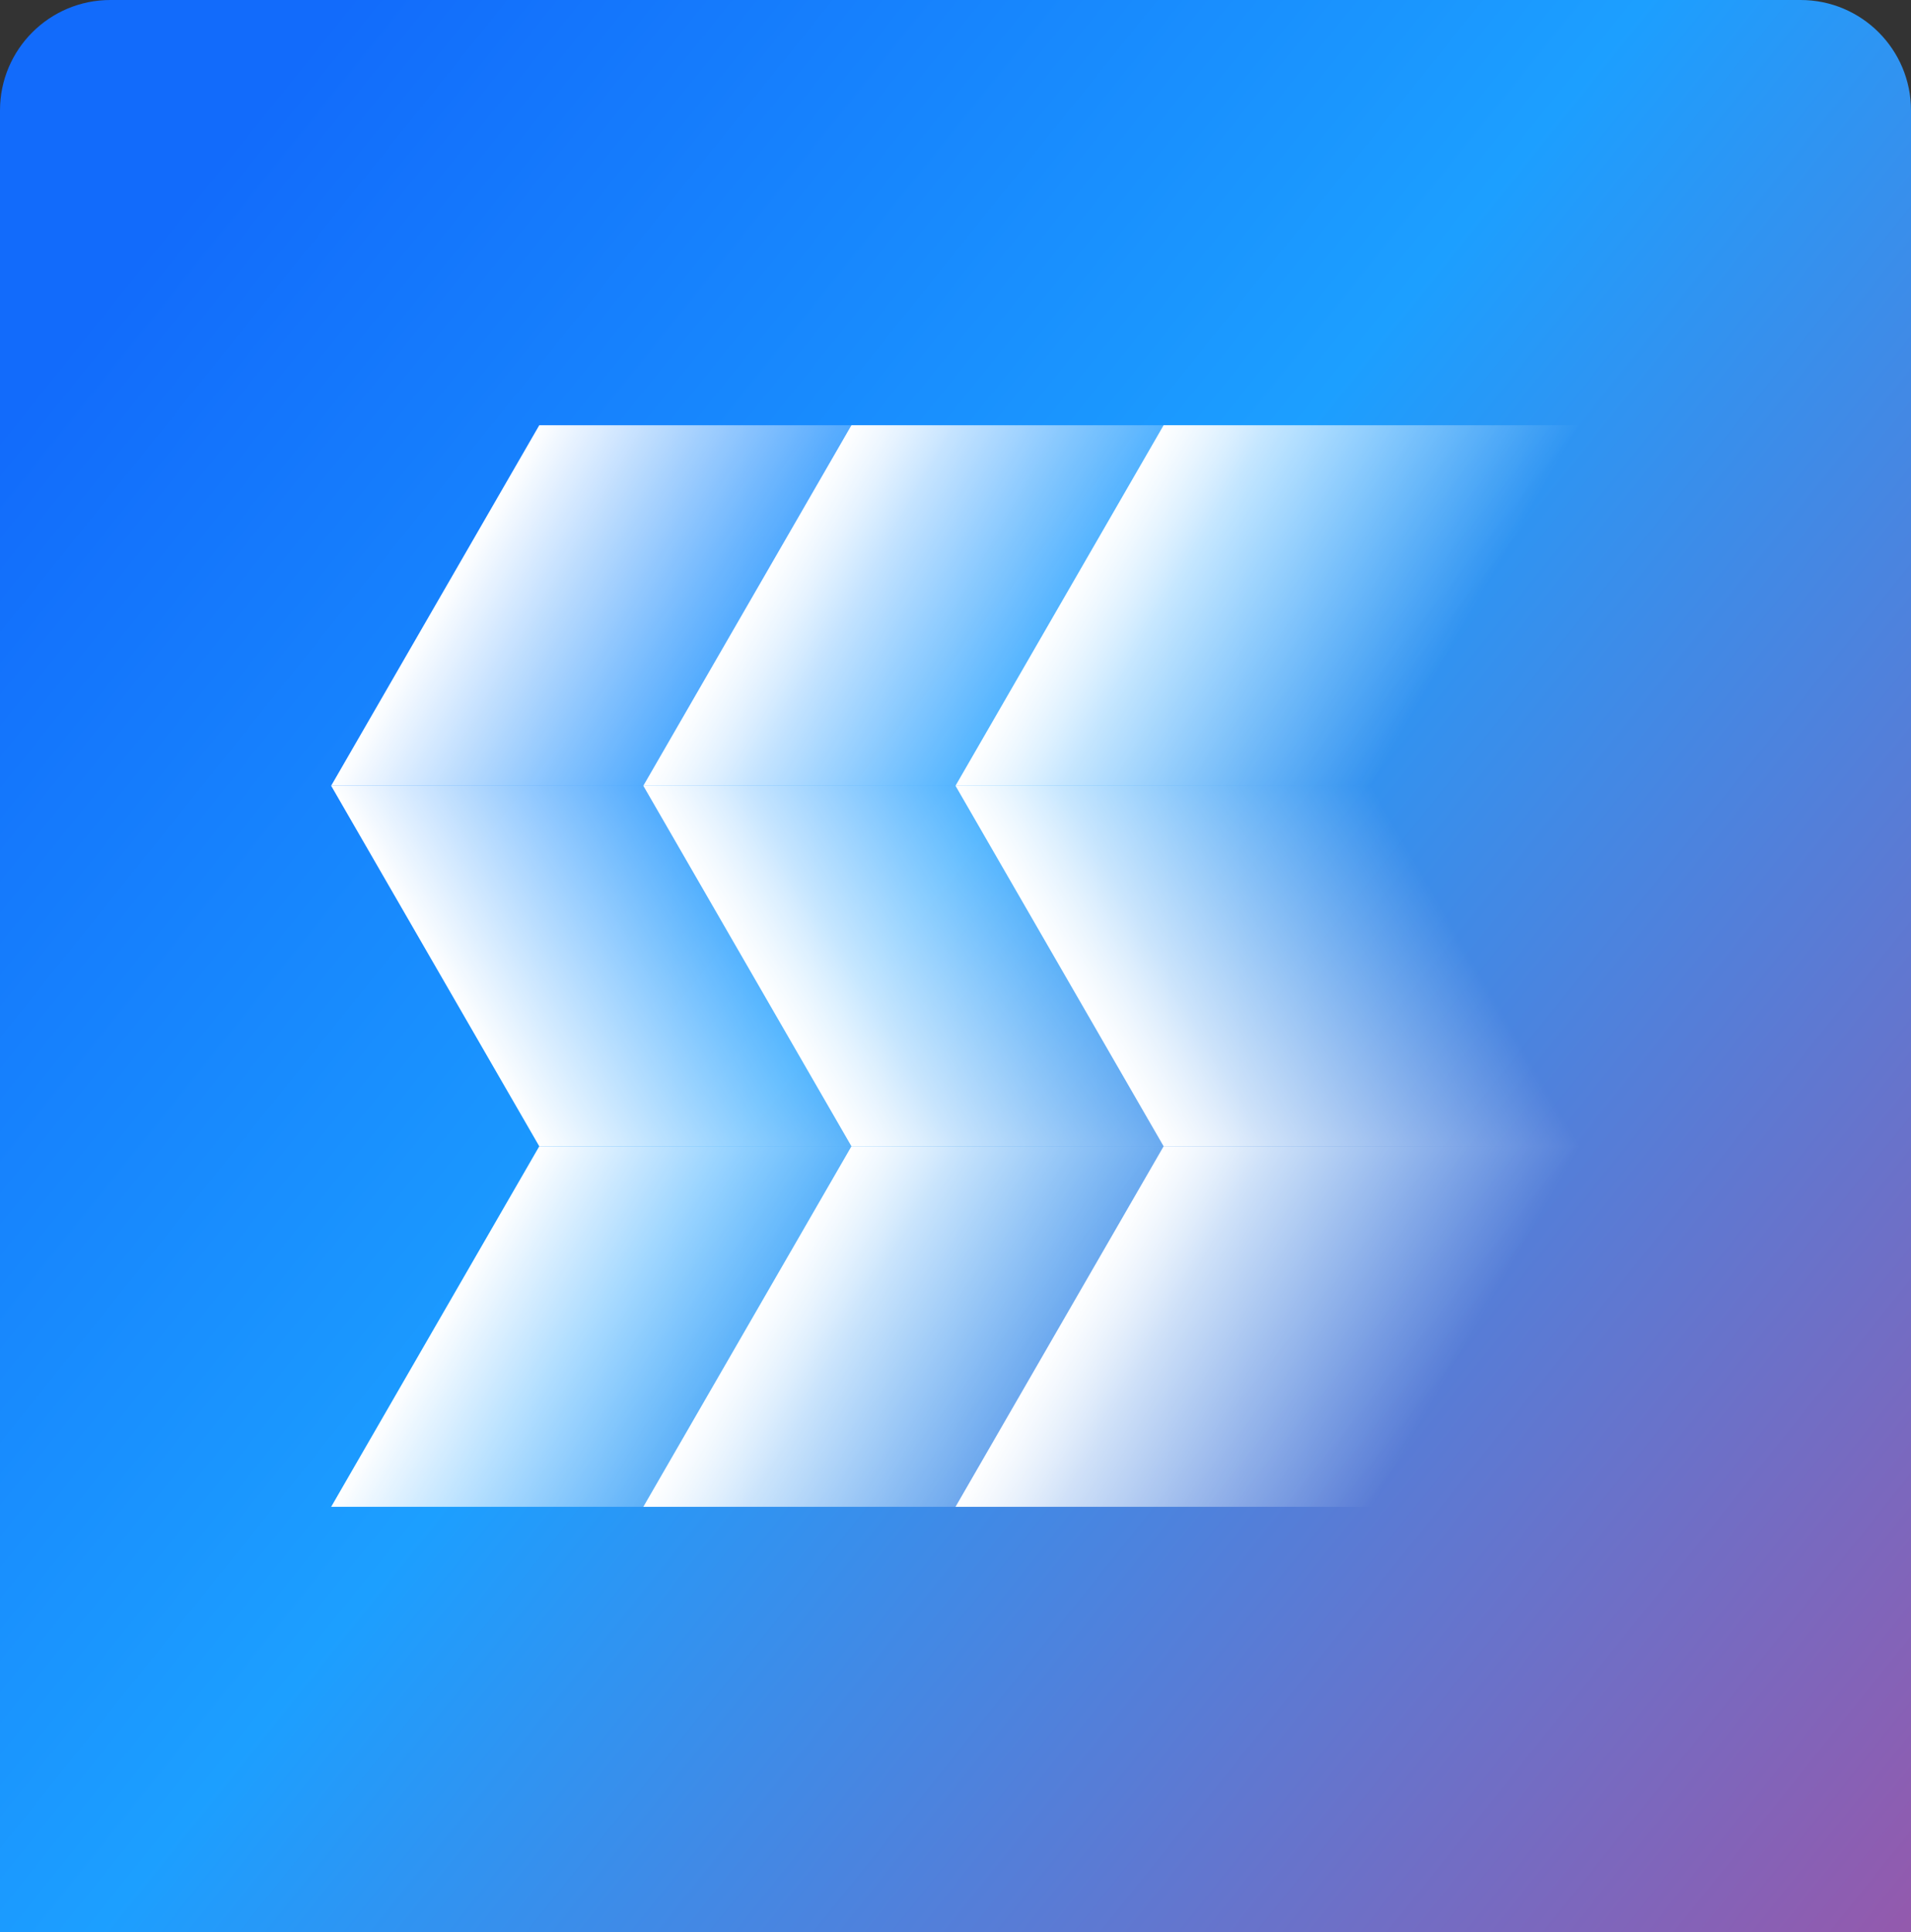
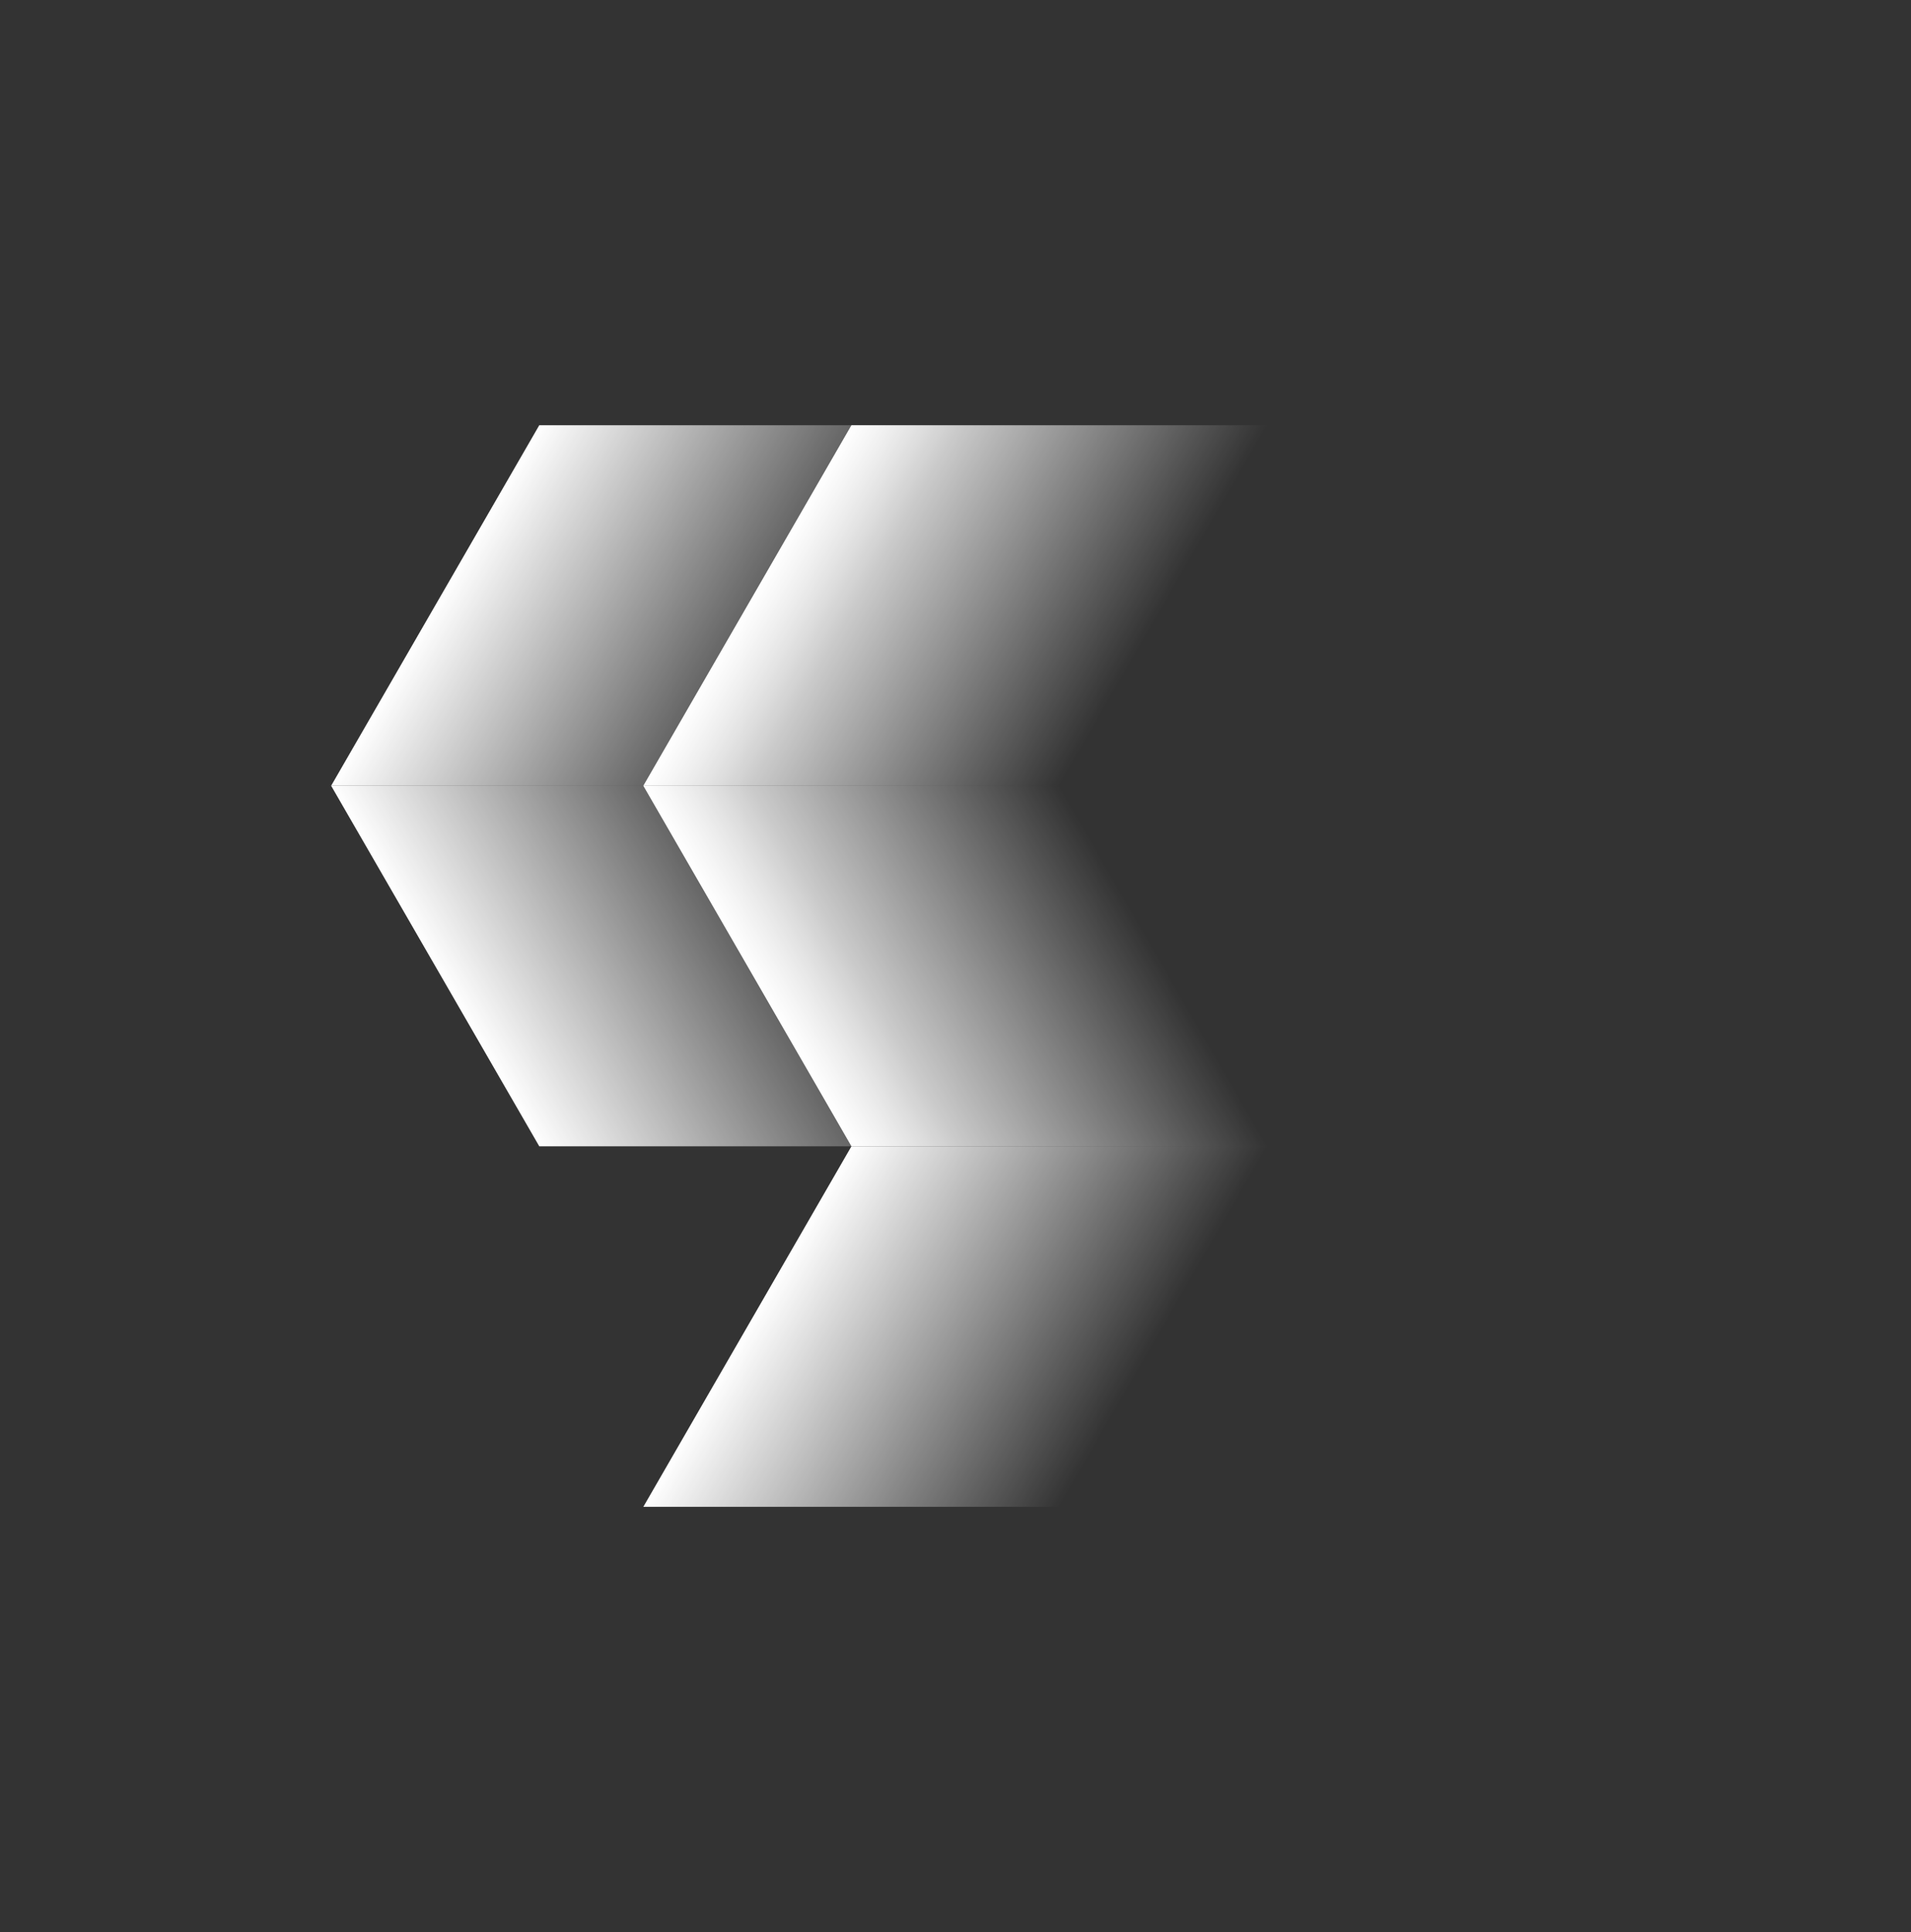
<svg xmlns="http://www.w3.org/2000/svg" width="277" height="280" viewBox="0 0 277 280" fill="none">
  <rect x="0" y="0" width="277" height="280" fill="#333333" stroke="none" />
-   <path d="M0 16C0 7.163 7.163 0 16 0H261C269.837 0 277 7.163 277 16V280H0V16Z" fill="url(#paint0_linear_6813_44482)" />
-   <rect width="60.333" height="60.333" transform="matrix(0.5 -0.866 1 2.20305e-08 48 218.375)" fill="url(#paint1_linear_6813_44482)" />
  <rect width="60.333" height="60.333" transform="matrix(0.5 0.866 1 -2.20305e-08 48 113.875)" fill="url(#paint2_linear_6813_44482)" />
  <rect width="60.333" height="60.333" transform="matrix(0.5 -0.866 1 2.20305e-08 48 113.875)" fill="url(#paint3_linear_6813_44482)" />
  <rect width="60.333" height="60.333" transform="matrix(0.5 -0.866 1 2.20305e-08 93.25 218.375)" fill="url(#paint4_linear_6813_44482)" />
  <rect width="60.333" height="60.333" transform="matrix(0.5 0.866 1 -2.20305e-08 93.25 113.875)" fill="url(#paint5_linear_6813_44482)" />
  <rect width="60.333" height="60.333" transform="matrix(0.5 -0.866 1 2.20305e-08 93.25 113.875)" fill="url(#paint6_linear_6813_44482)" />
-   <rect width="60.333" height="60.333" transform="matrix(0.5 -0.866 1 2.20305e-08 138.5 218.375)" fill="url(#paint7_linear_6813_44482)" />
-   <rect width="60.333" height="60.333" transform="matrix(0.5 0.866 1 -2.20305e-08 138.5 113.875)" fill="url(#paint8_linear_6813_44482)" />
-   <rect width="60.333" height="60.333" transform="matrix(0.5 -0.866 1 2.20305e-08 138.5 113.875)" fill="url(#paint9_linear_6813_44482)" />
  <defs>
    <linearGradient id="paint0_linear_6813_44482" x1="384.778" y1="415.931" x2="-318.843" y2="-148.659" gradientUnits="userSpaceOnUse">
      <stop stop-color="#F62069" />
      <stop offset="0.415" stop-color="#1C9FFF" />
      <stop offset="0.578" stop-color="#126BFB" />
    </linearGradient>
    <linearGradient id="paint1_linear_6813_44482" x1="30.167" y1="0" x2="30.167" y2="60.333" gradientUnits="userSpaceOnUse">
      <stop stop-color="white" />
      <stop offset="1" stop-color="white" stop-opacity="0" />
    </linearGradient>
    <linearGradient id="paint2_linear_6813_44482" x1="30.167" y1="0" x2="30.167" y2="60.333" gradientUnits="userSpaceOnUse">
      <stop stop-color="white" />
      <stop offset="1" stop-color="white" stop-opacity="0" />
    </linearGradient>
    <linearGradient id="paint3_linear_6813_44482" x1="30.167" y1="0" x2="30.167" y2="60.333" gradientUnits="userSpaceOnUse">
      <stop stop-color="white" />
      <stop offset="1" stop-color="white" stop-opacity="0" />
    </linearGradient>
    <linearGradient id="paint4_linear_6813_44482" x1="30.167" y1="0" x2="30.167" y2="60.333" gradientUnits="userSpaceOnUse">
      <stop stop-color="white" />
      <stop offset="1" stop-color="white" stop-opacity="0" />
    </linearGradient>
    <linearGradient id="paint5_linear_6813_44482" x1="30.167" y1="0" x2="30.167" y2="60.333" gradientUnits="userSpaceOnUse">
      <stop stop-color="white" />
      <stop offset="1" stop-color="white" stop-opacity="0" />
    </linearGradient>
    <linearGradient id="paint6_linear_6813_44482" x1="30.167" y1="0" x2="30.167" y2="60.333" gradientUnits="userSpaceOnUse">
      <stop stop-color="white" />
      <stop offset="1" stop-color="white" stop-opacity="0" />
    </linearGradient>
    <linearGradient id="paint7_linear_6813_44482" x1="30.167" y1="0" x2="30.167" y2="60.333" gradientUnits="userSpaceOnUse">
      <stop stop-color="white" />
      <stop offset="1" stop-color="white" stop-opacity="0" />
    </linearGradient>
    <linearGradient id="paint8_linear_6813_44482" x1="30.167" y1="0" x2="30.167" y2="60.333" gradientUnits="userSpaceOnUse">
      <stop stop-color="white" />
      <stop offset="1" stop-color="white" stop-opacity="0" />
    </linearGradient>
    <linearGradient id="paint9_linear_6813_44482" x1="30.167" y1="0" x2="30.167" y2="60.333" gradientUnits="userSpaceOnUse">
      <stop stop-color="white" />
      <stop offset="1" stop-color="white" stop-opacity="0" />
    </linearGradient>
  </defs>
</svg>